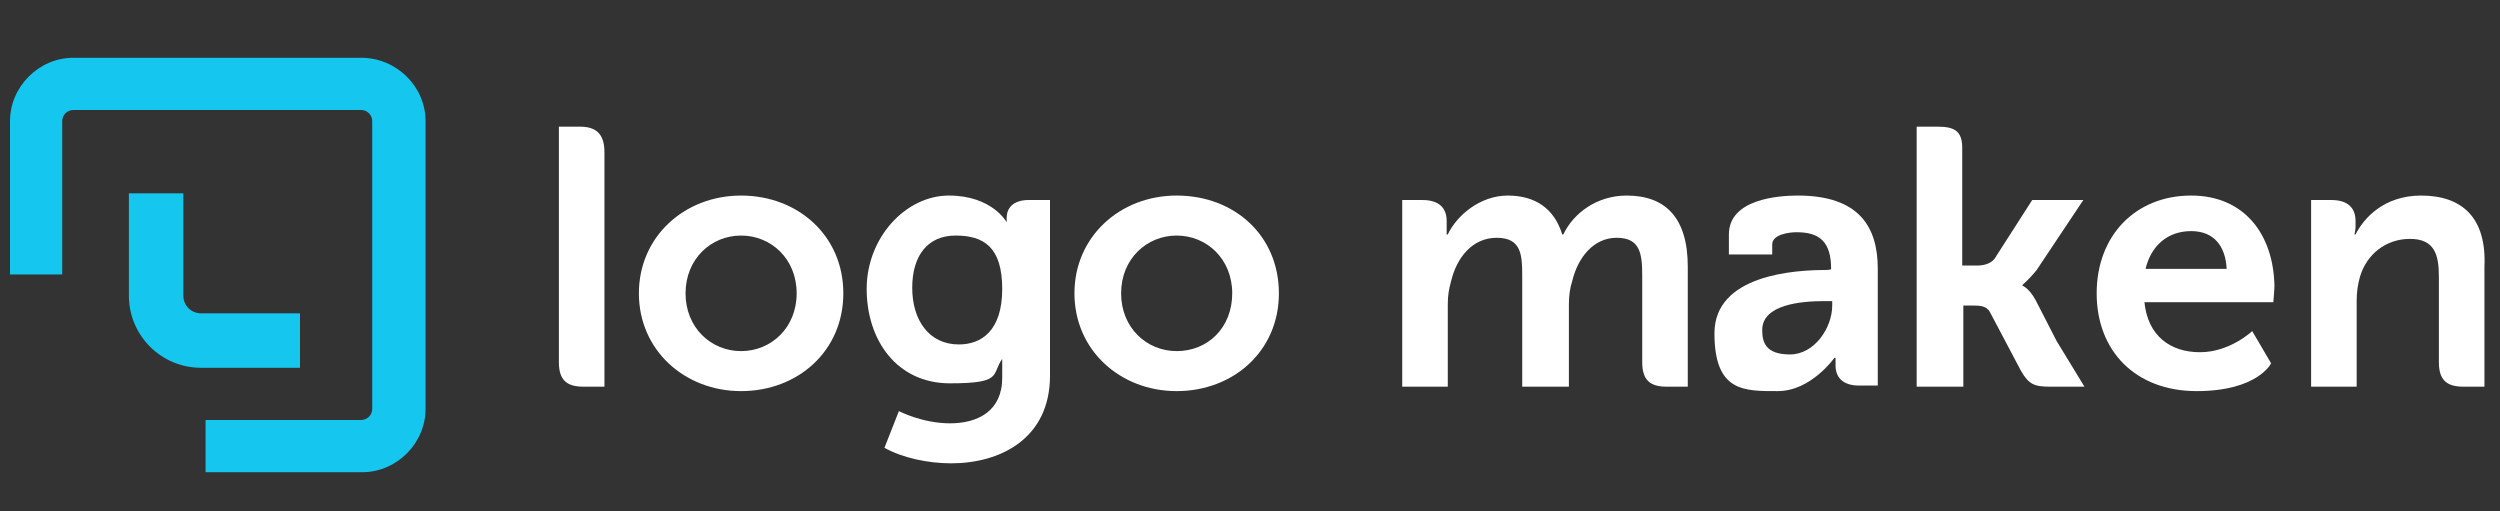
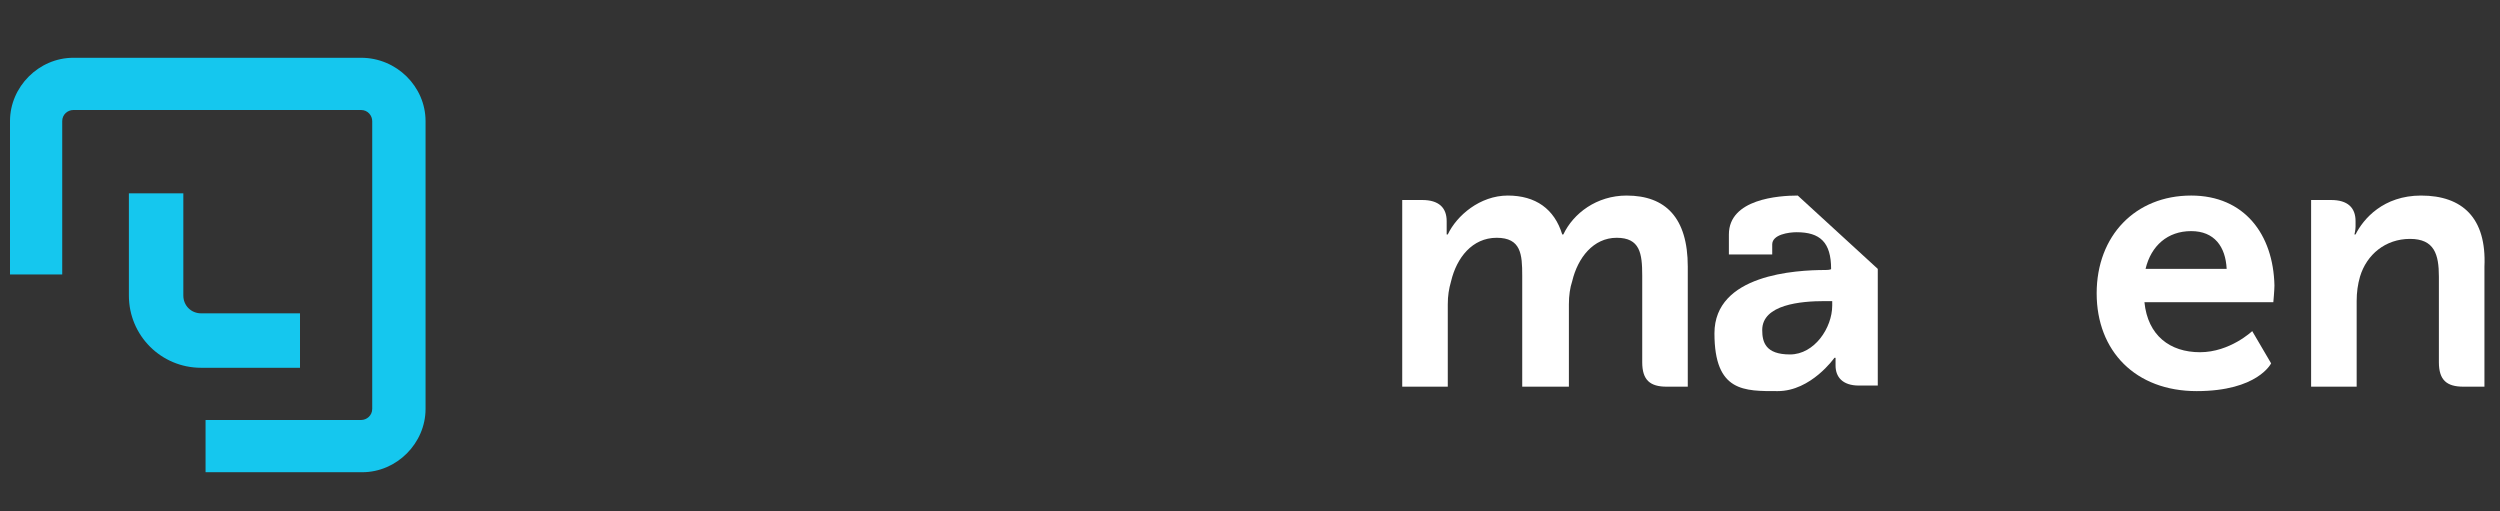
<svg xmlns="http://www.w3.org/2000/svg" id="Laag_1" version="1.1" viewBox="0 0 225 46">
  <rect x="0" y="0" width="225" height="46" fill="#333333" stroke="none" />
  <defs>
    <style> .st0 { fill: #fff; } .st1 { fill: #15c7ee; } </style>
  </defs>
  <g>
-     <path class="st0" d="M52.2,11.4h-1.9v21.2c0,1.6.7,2.2,2.2,2.2h1.9V13.7c0-1.6-.7-2.3-2.2-2.3Z" />
-     <path class="st0" d="M66.7,17.6c-5.1,0-9.2,3.7-9.2,8.8s4.1,8.8,9.2,8.8,9.2-3.6,9.2-8.8-4.1-8.8-9.2-8.8ZM66.7,31.6c-2.7,0-5-2.1-5-5.2s2.3-5.2,5-5.2,5,2.1,5,5.2-2.3,5.2-5,5.2Z" />
-     <path class="st0" d="M90.6,19.6v.4h0s-1.3-2.4-5.2-2.4-7.4,3.8-7.4,8.4,2.7,8.5,7.5,8.5,3.7-.8,4.7-2.2h0v1.7c0,3-2.2,4.1-4.7,4.1s-4.6-1.1-4.6-1.1l-1.3,3.3c1.6.9,3.9,1.4,6,1.4,4.4,0,8.9-2.2,8.9-7.9v-15.8h-1.9c-1.5,0-2,.8-2,1.6ZM86.3,31c-2.7,0-4.2-2.2-4.2-5.1s1.4-4.7,3.9-4.7,4.2,1,4.2,4.8-1.9,5-3.9,5Z" />
-     <path class="st0" d="M105.9,17.6c-5.1,0-9.2,3.7-9.2,8.8s4.1,8.8,9.2,8.8,9.2-3.6,9.2-8.8-4-8.8-9.2-8.8ZM105.9,31.6c-2.7,0-5-2.1-5-5.2s2.3-5.2,5-5.2,5,2.1,5,5.2-2.2,5.2-5,5.2Z" />
    <path class="st0" d="M146.4,17.6c-2.7,0-4.8,1.6-5.7,3.5h-.1c-.7-2.3-2.4-3.5-4.9-3.5s-4.6,1.8-5.4,3.5h-.1v-1.2c0-1.2-.7-1.9-2.2-1.9h-1.8v16.8h4.1v-7.4c0-.8.1-1.4.3-2.1.5-2.1,1.9-3.9,4.1-3.9s2.3,1.5,2.3,3.4v10h4.2v-7.4c0-.8.1-1.5.3-2.1.5-2.1,1.9-3.9,4-3.9s2.3,1.4,2.3,3.4v7.8c0,1.6.7,2.2,2.2,2.2h1.9v-10.8c0-4.4-2-6.4-5.5-6.4h0Z" />
-     <path class="st0" d="M161.8,17.6c-1.7,0-6.2.3-6.2,3.5v1.8h3.9v-.9c0-.9,1.5-1.1,2.2-1.1,2.1,0,3.1.9,3.1,3.3h0c0,.1-.5.1-.5.1-2.7,0-10,.4-10,5.7s2.7,5.2,5.7,5.2,5.1-3,5.1-3h.1v.7c0,1,.6,1.8,2.1,1.8h1.7v-10.5c0-3.7-1.6-6.6-7.2-6.6h0ZM164.9,27.5c0,2-1.6,4.4-3.8,4.4s-2.5-1.1-2.5-2.2c0-2.3,3.5-2.6,5.6-2.6h.7v.4Z" />
-     <path class="st0" d="M183.2,27c-.6-1.1-1.2-1.3-1.2-1.3h0c0-.1.5-.4,1.3-1.4l4.2-6.3h-4.6l-3.4,5.3c-.4.5-1.1.6-1.6.6h-1.3v-10.6c0-1.5-.7-1.9-2.2-1.9h-1.9v23.4h4.2v-7.3h.9c.5,0,1.2,0,1.5.6l2.8,5.3c.7,1.2,1.2,1.4,2.6,1.4h3.1l-2.5-4.1-1.9-3.7h0Z" />
+     <path class="st0" d="M161.8,17.6c-1.7,0-6.2.3-6.2,3.5v1.8h3.9v-.9c0-.9,1.5-1.1,2.2-1.1,2.1,0,3.1.9,3.1,3.3h0c0,.1-.5.1-.5.1-2.7,0-10,.4-10,5.7s2.7,5.2,5.7,5.2,5.1-3,5.1-3h.1v.7c0,1,.6,1.8,2.1,1.8h1.7v-10.5h0ZM164.9,27.5c0,2-1.6,4.4-3.8,4.4s-2.5-1.1-2.5-2.2c0-2.3,3.5-2.6,5.6-2.6h.7v.4Z" />
    <path class="st0" d="M197.2,17.6c-5,0-8.5,3.6-8.5,8.8s3.5,8.8,9,8.8,6.7-2.5,6.7-2.5l-1.7-2.9s-2,1.9-4.7,1.9-4.7-1.5-5-4.5h11.6s.1-1.1.1-1.5c-.1-4.6-2.7-8.1-7.5-8.1h0ZM193.1,24.2c.5-2.1,2-3.4,4.1-3.4s3.1,1.4,3.2,3.4h-7.3Z" />
    <path class="st0" d="M217.9,17.6c-3.4,0-5.2,2.1-5.9,3.5h-.1s.1-.4.1-.7v-.5c0-1.2-.7-1.9-2.2-1.9h-1.8v16.8h4.1v-7.7c0-.8.1-1.5.3-2.2.6-2,2.3-3.4,4.5-3.4s2.6,1.4,2.6,3.4v7.7c0,1.6.7,2.2,2.2,2.2h1.9v-10.8c.2-4.4-2-6.4-5.7-6.4h0Z" />
  </g>
  <path class="st1" d="M32.5,5.2H6.6C3.5,5.2.9,7.8.9,10.9v13.8h4.7v-13.8c0-.6.5-1,1-1h25.9c.6,0,1,.5,1,1v25.9c0,.6-.5,1-1,1h-14v4.7h14.1c3.1,0,5.7-2.6,5.7-5.7V10.9c0-3.1-2.6-5.7-5.8-5.7Z" />
  <path class="st1" d="M18.1,28.2c-.9,0-1.6-.7-1.6-1.6v-9.2h-4.9v9.2c0,3.6,2.9,6.5,6.5,6.5h8.9v-4.9s-8.9,0-8.9,0Z" />
</svg>